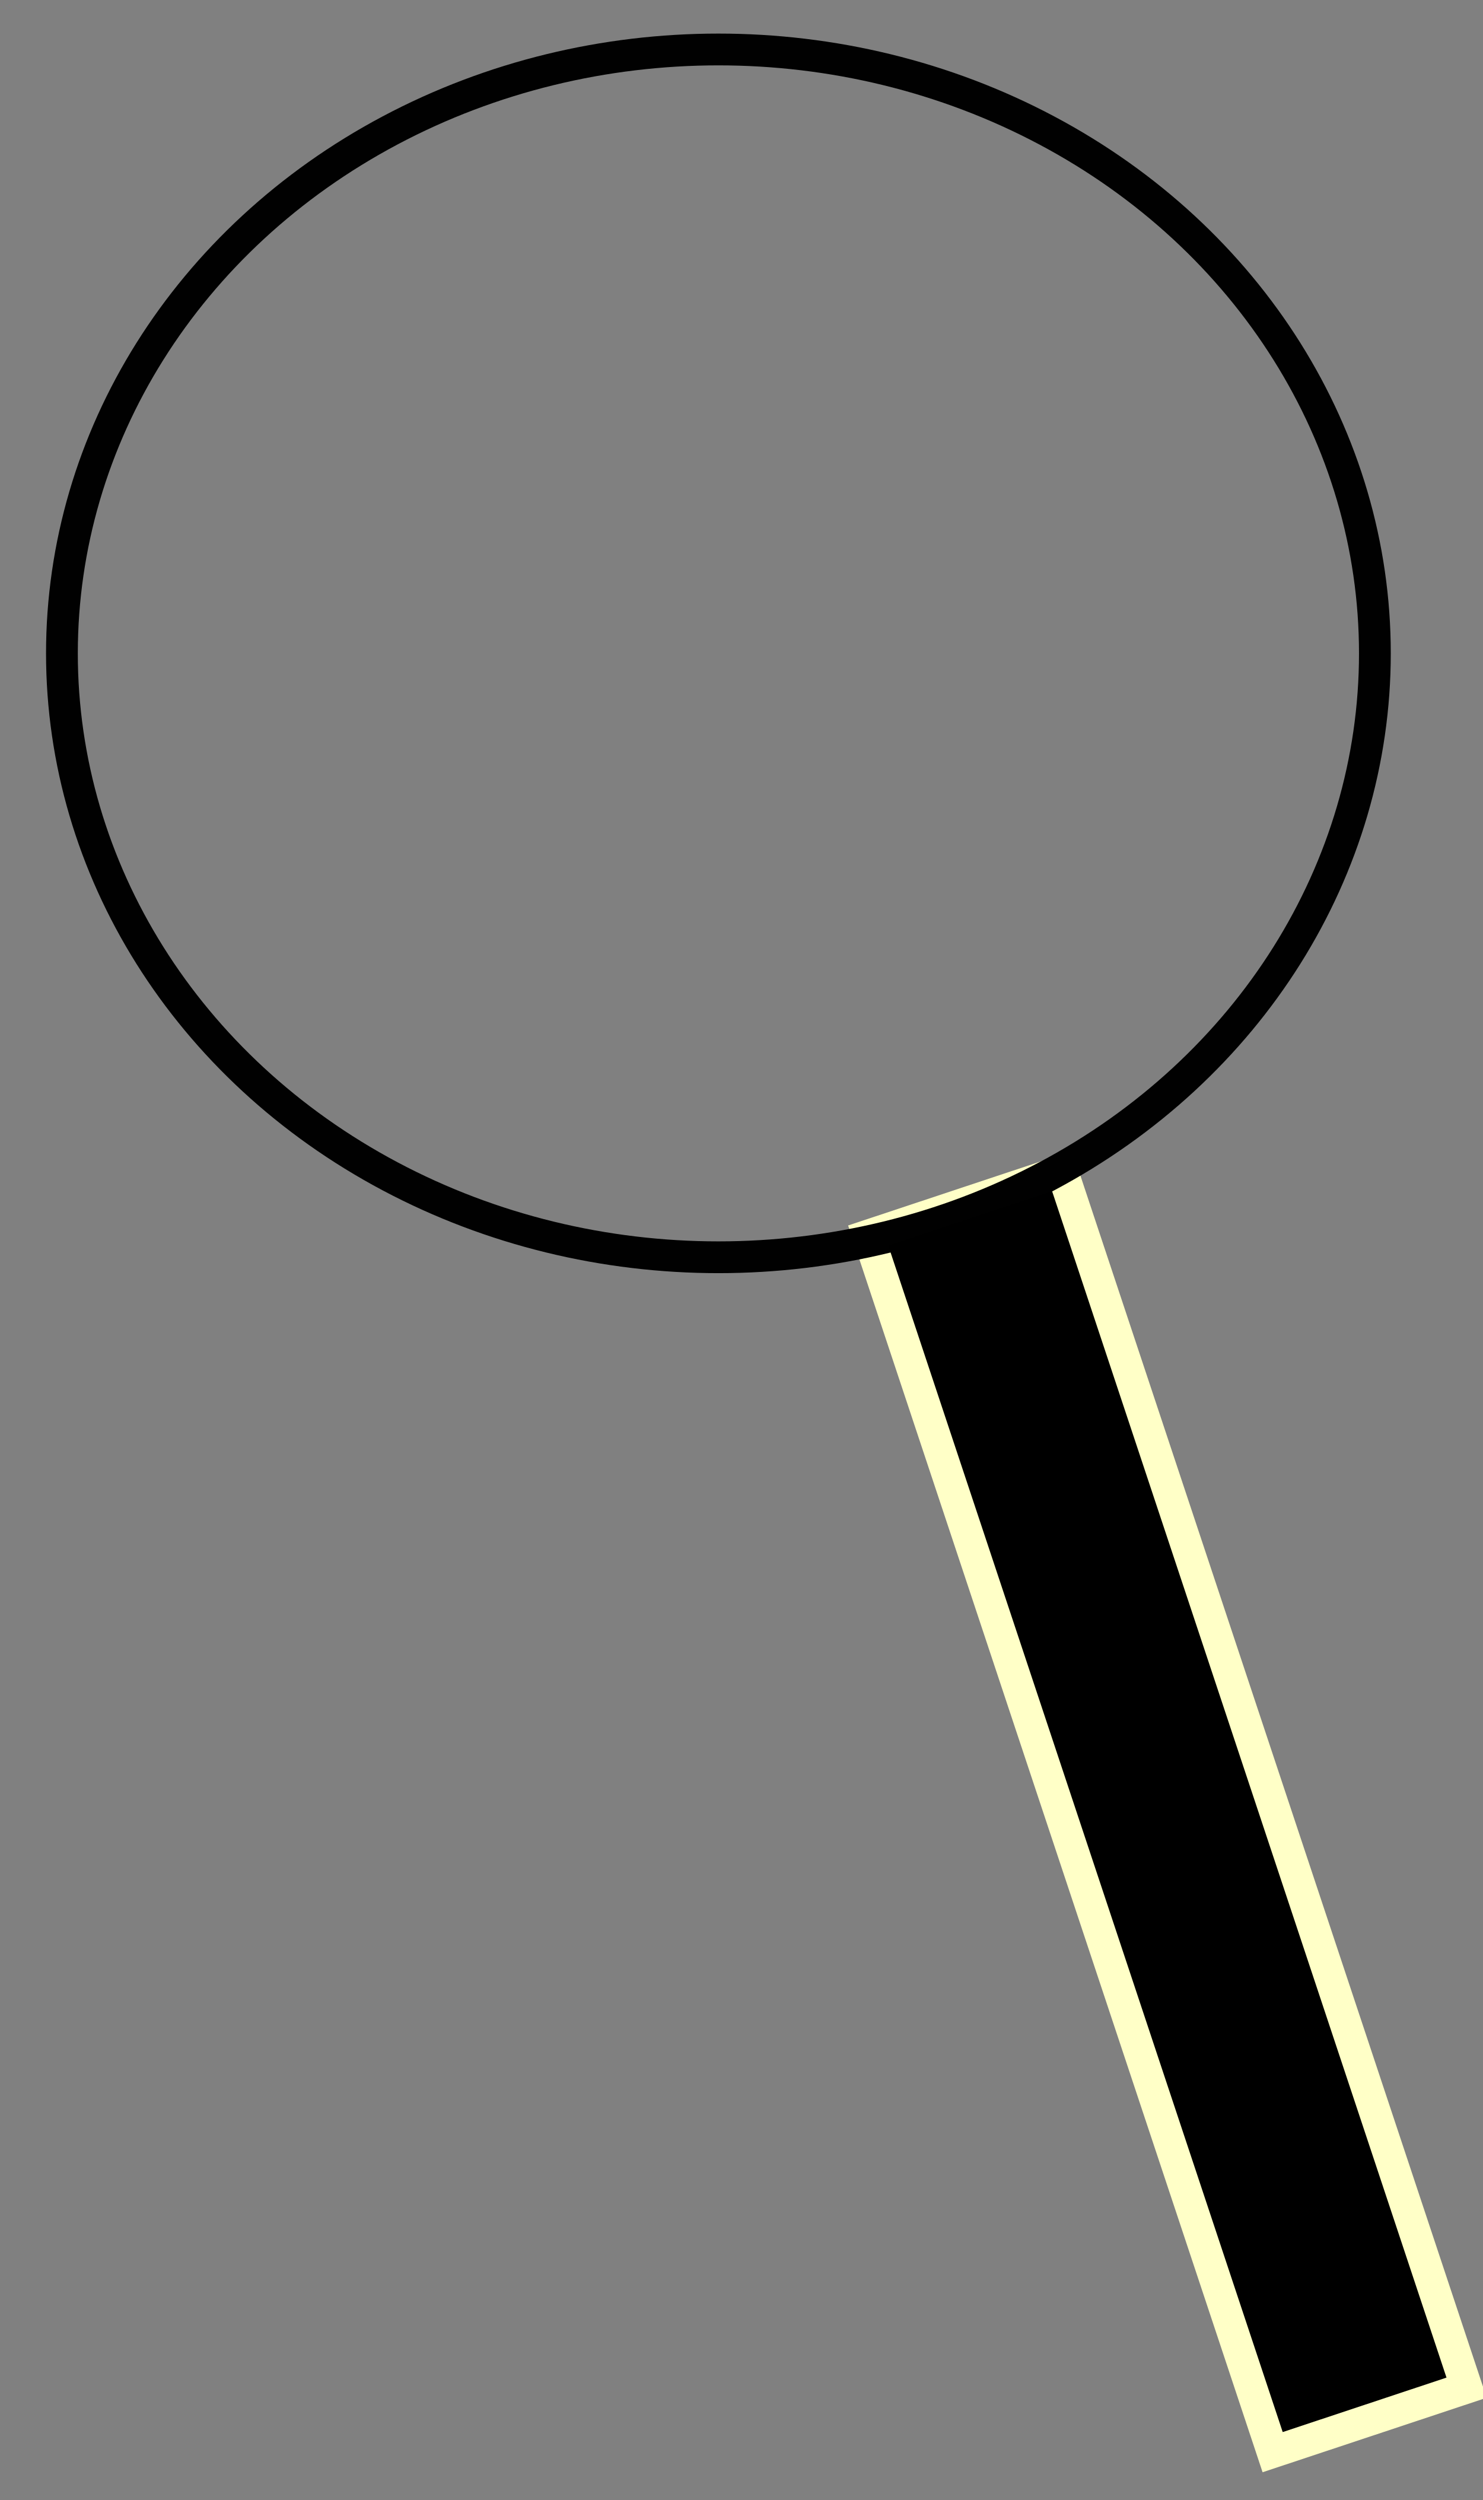
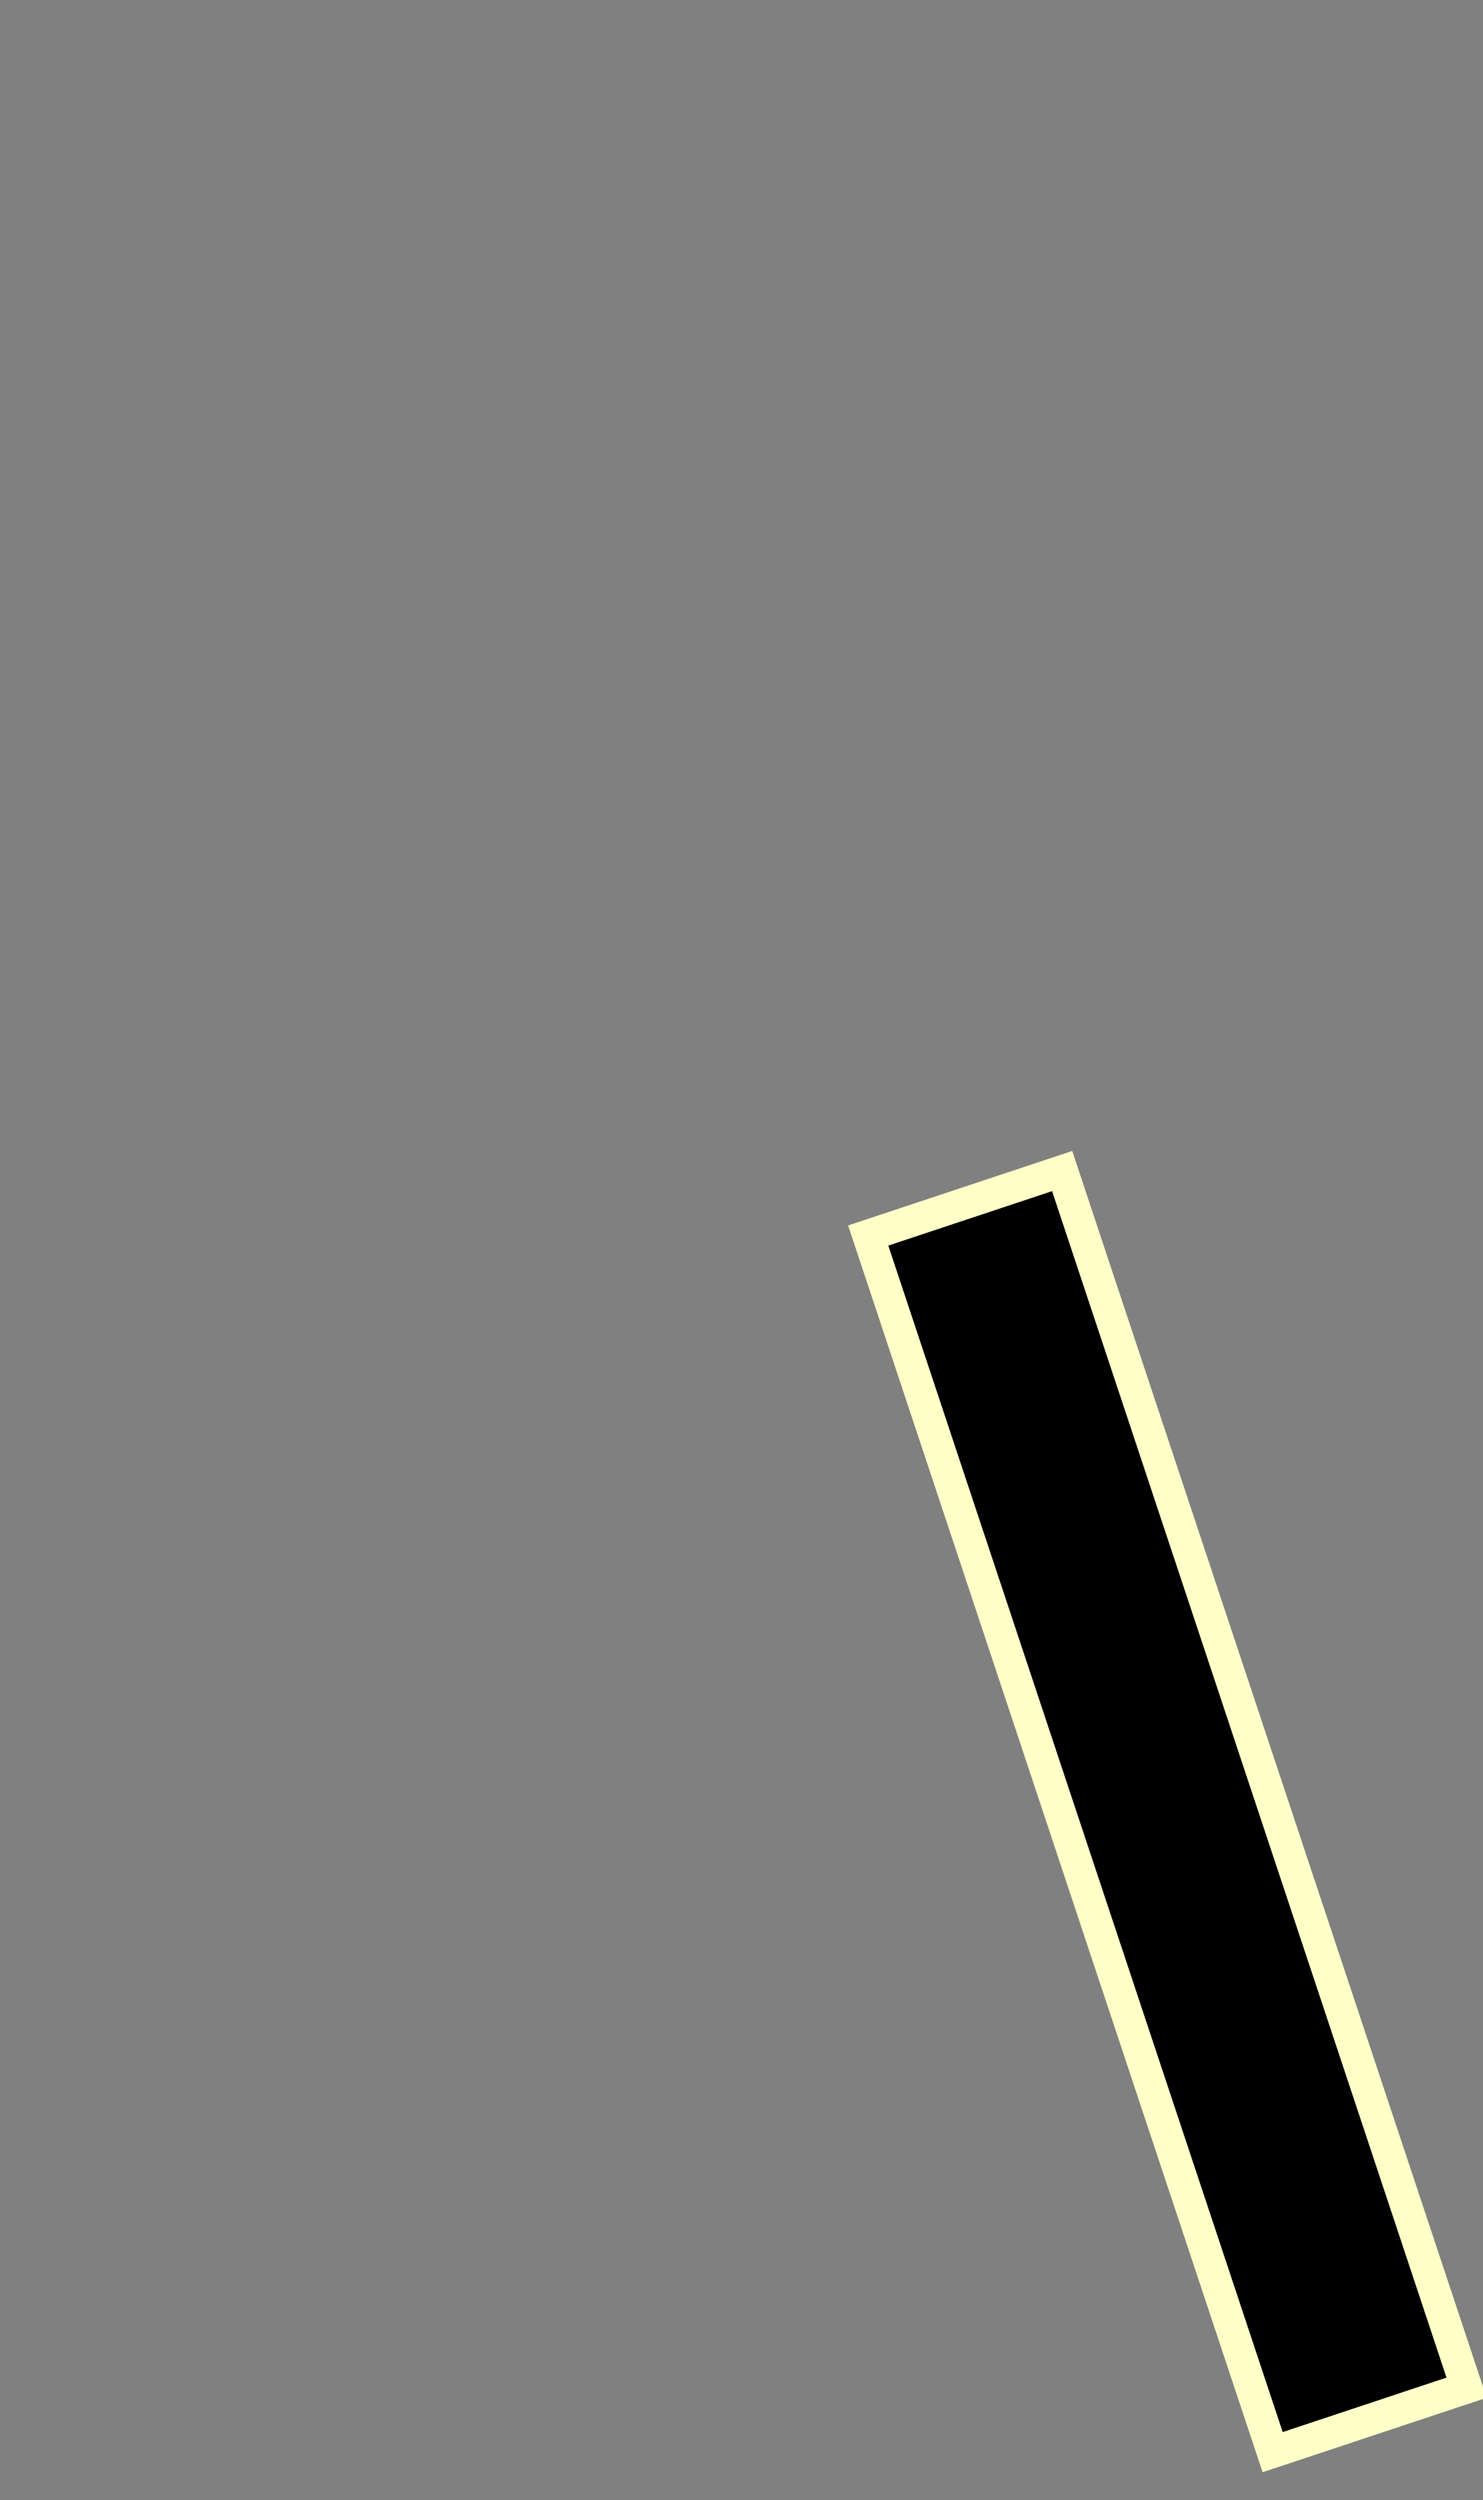
<svg xmlns="http://www.w3.org/2000/svg" xmlns:ns1="http://www.inkscape.org/namespaces/inkscape" xmlns:ns2="http://sodipodi.sourceforge.net/DTD/sodipodi-0.dtd" width="35mm" height="59mm" viewBox="0 0 70 118" version="1.1" id="svg8" ns1:version="0.92.4 (5da689c313, 2019-01-14)" ns2:docname="my_magnifying_glass.svg">
  <rect x="0" y="0" width="70" height="118" fill="#808080" stroke="none" />
  <defs id="defs2" />
  <ns2:namedview id="base" pagecolor="#ffffff" bordercolor="#666666" borderopacity="1.0" ns1:pageopacity="0.0" ns1:pageshadow="2" ns1:zoom="0.90509668" ns1:cx="419.06448" ns1:cy="788.06739" ns1:document-units="mm" ns1:current-layer="layer1" showgrid="false" ns1:window-width="1920" ns1:window-height="1001" ns1:window-x="-9" ns1:window-y="-9" ns1:window-maximized="1" />
  <g ns1:label="Layer 1" ns1:groupmode="layer" id="layer1">
    <rect style="opacity:1;fill:#000000;fill-opacity:1;stroke:#ffffc7;stroke-width:1.5;stroke-miterlimit:4;stroke-dasharray:none;stroke-dashoffset:0;stroke-opacity:1" id="rect815" width="9.647" height="60.511" x="20.491" y="68.264" transform="rotate(-18.39)" />
-     <ellipse style="opacity:1;fill:#000000;fill-opacity:0;stroke:#000000;stroke-width:1.5;stroke-miterlimit:4;stroke-dasharray:none;stroke-dashoffset:0;stroke-opacity:0.995" id="path817" cx="33.91" cy="30.837" rx="30.987" ry="28.502" />
  </g>
</svg>